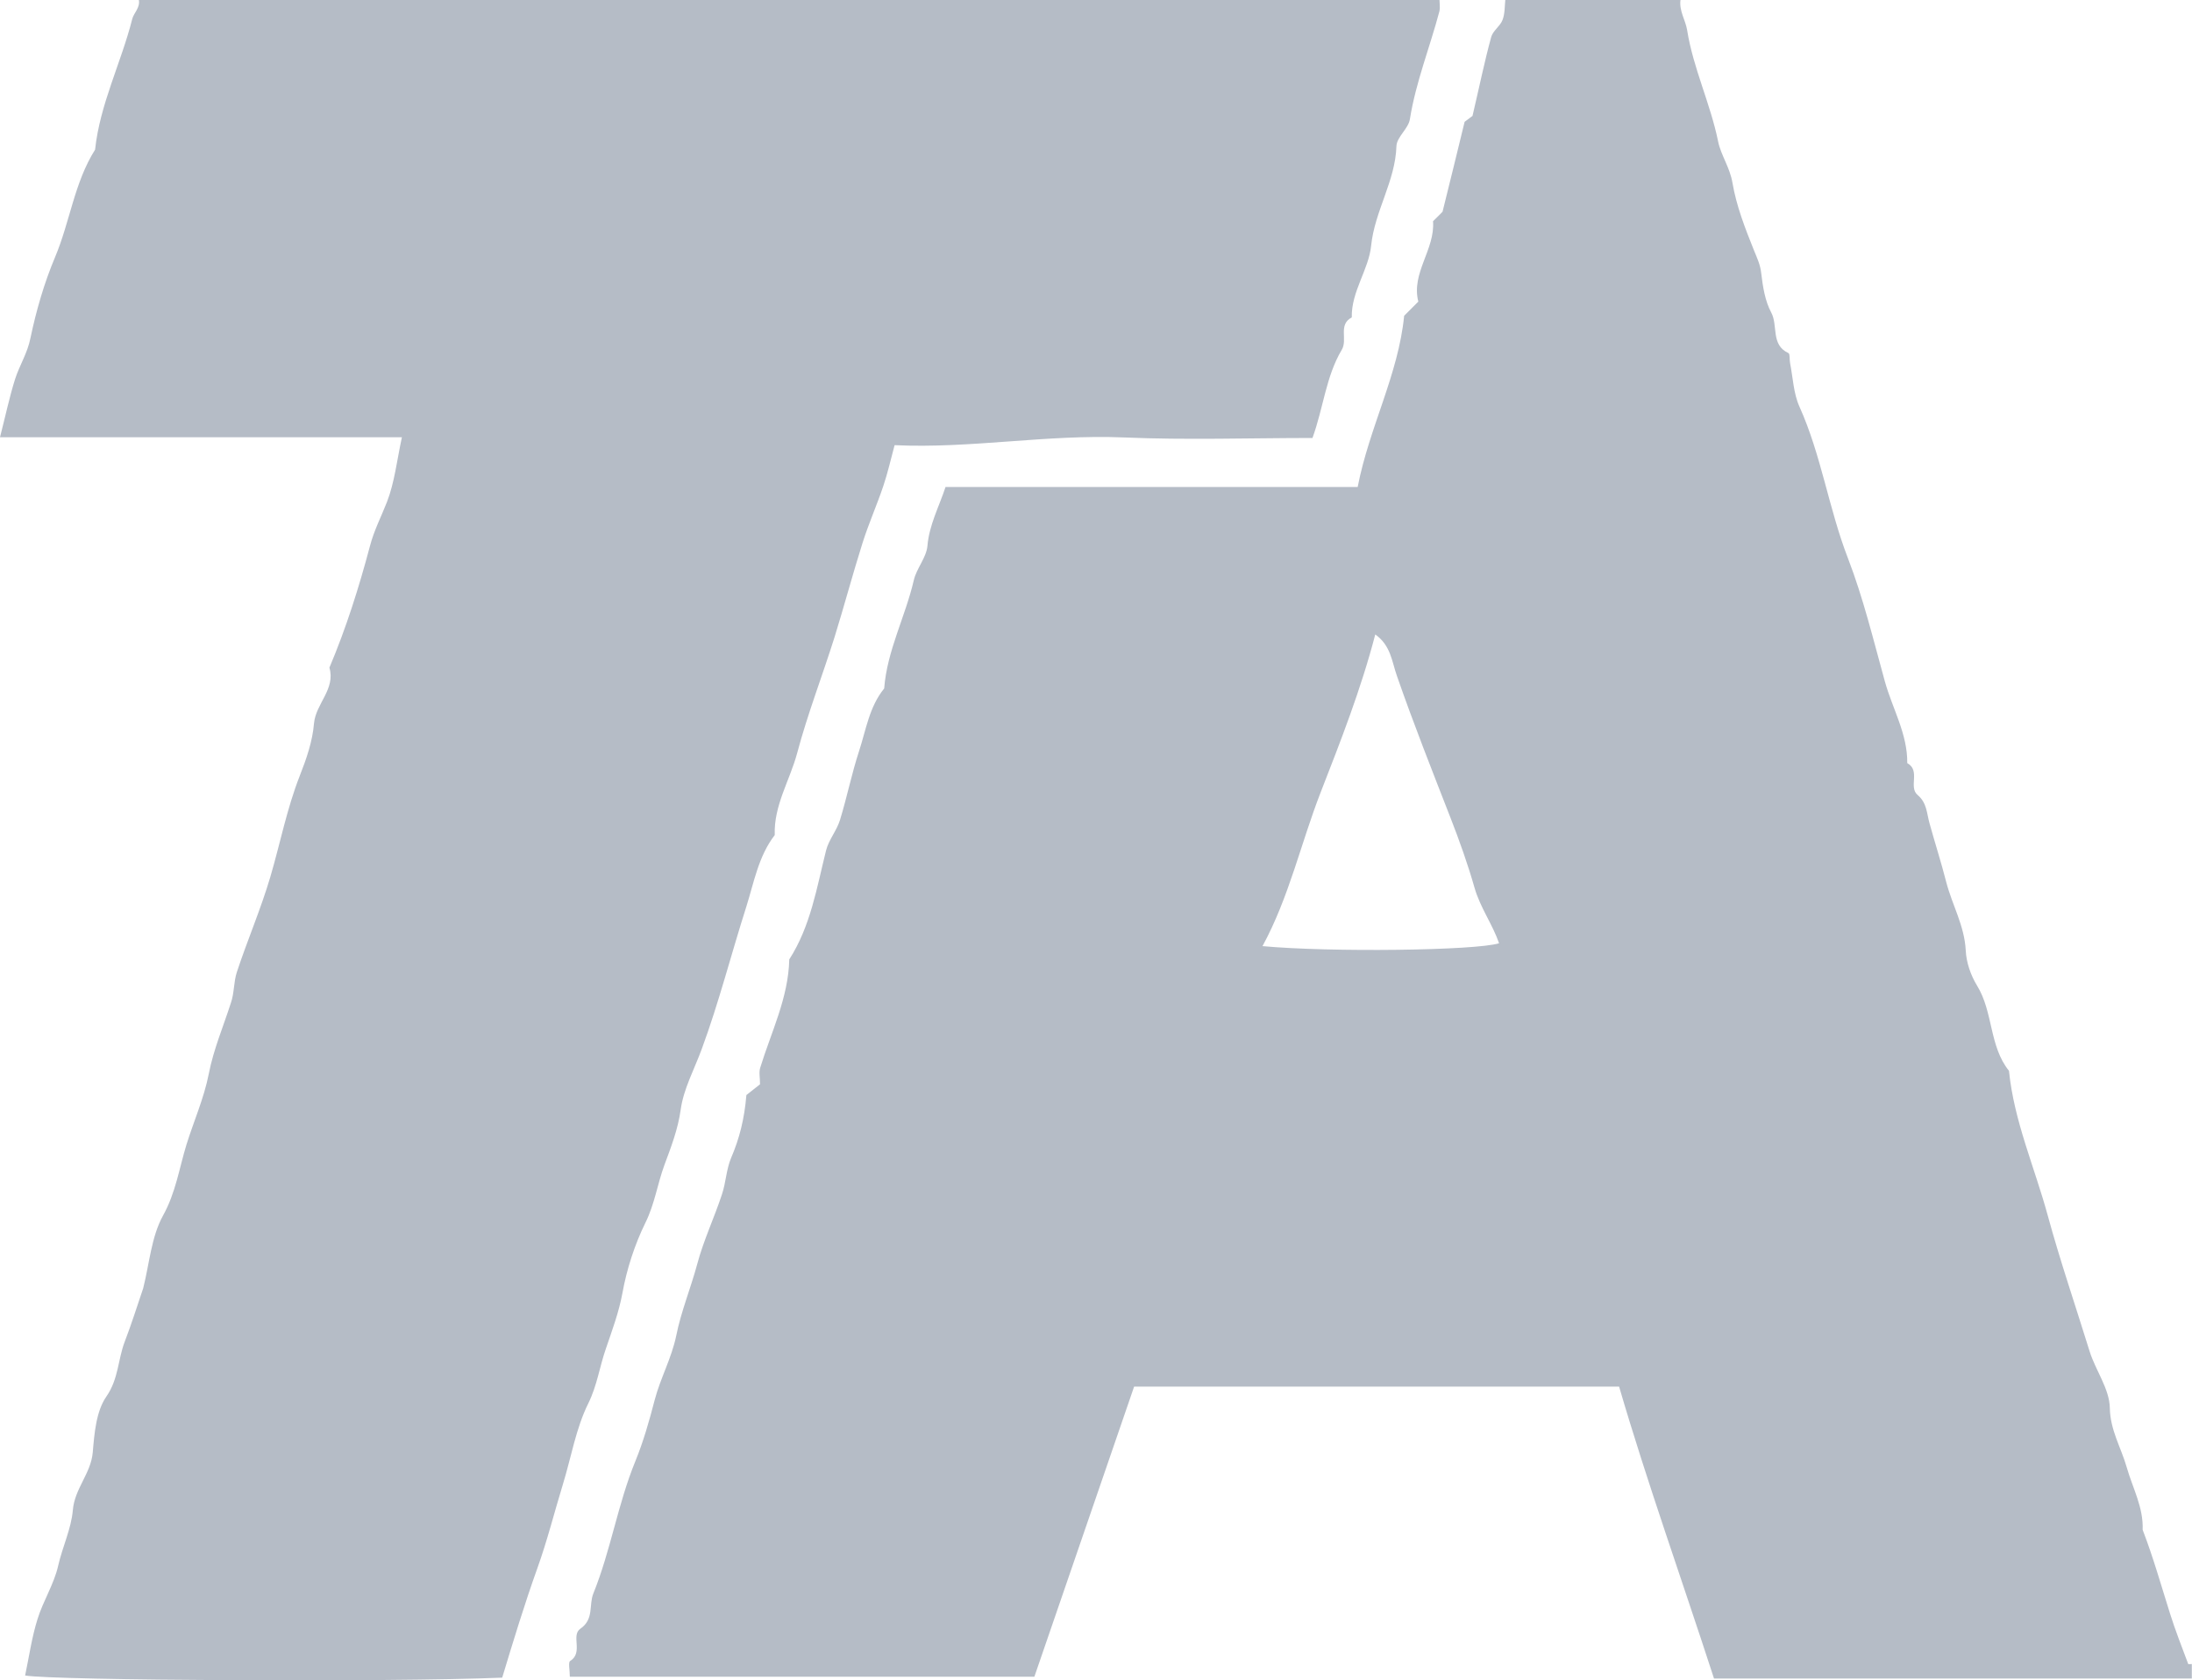
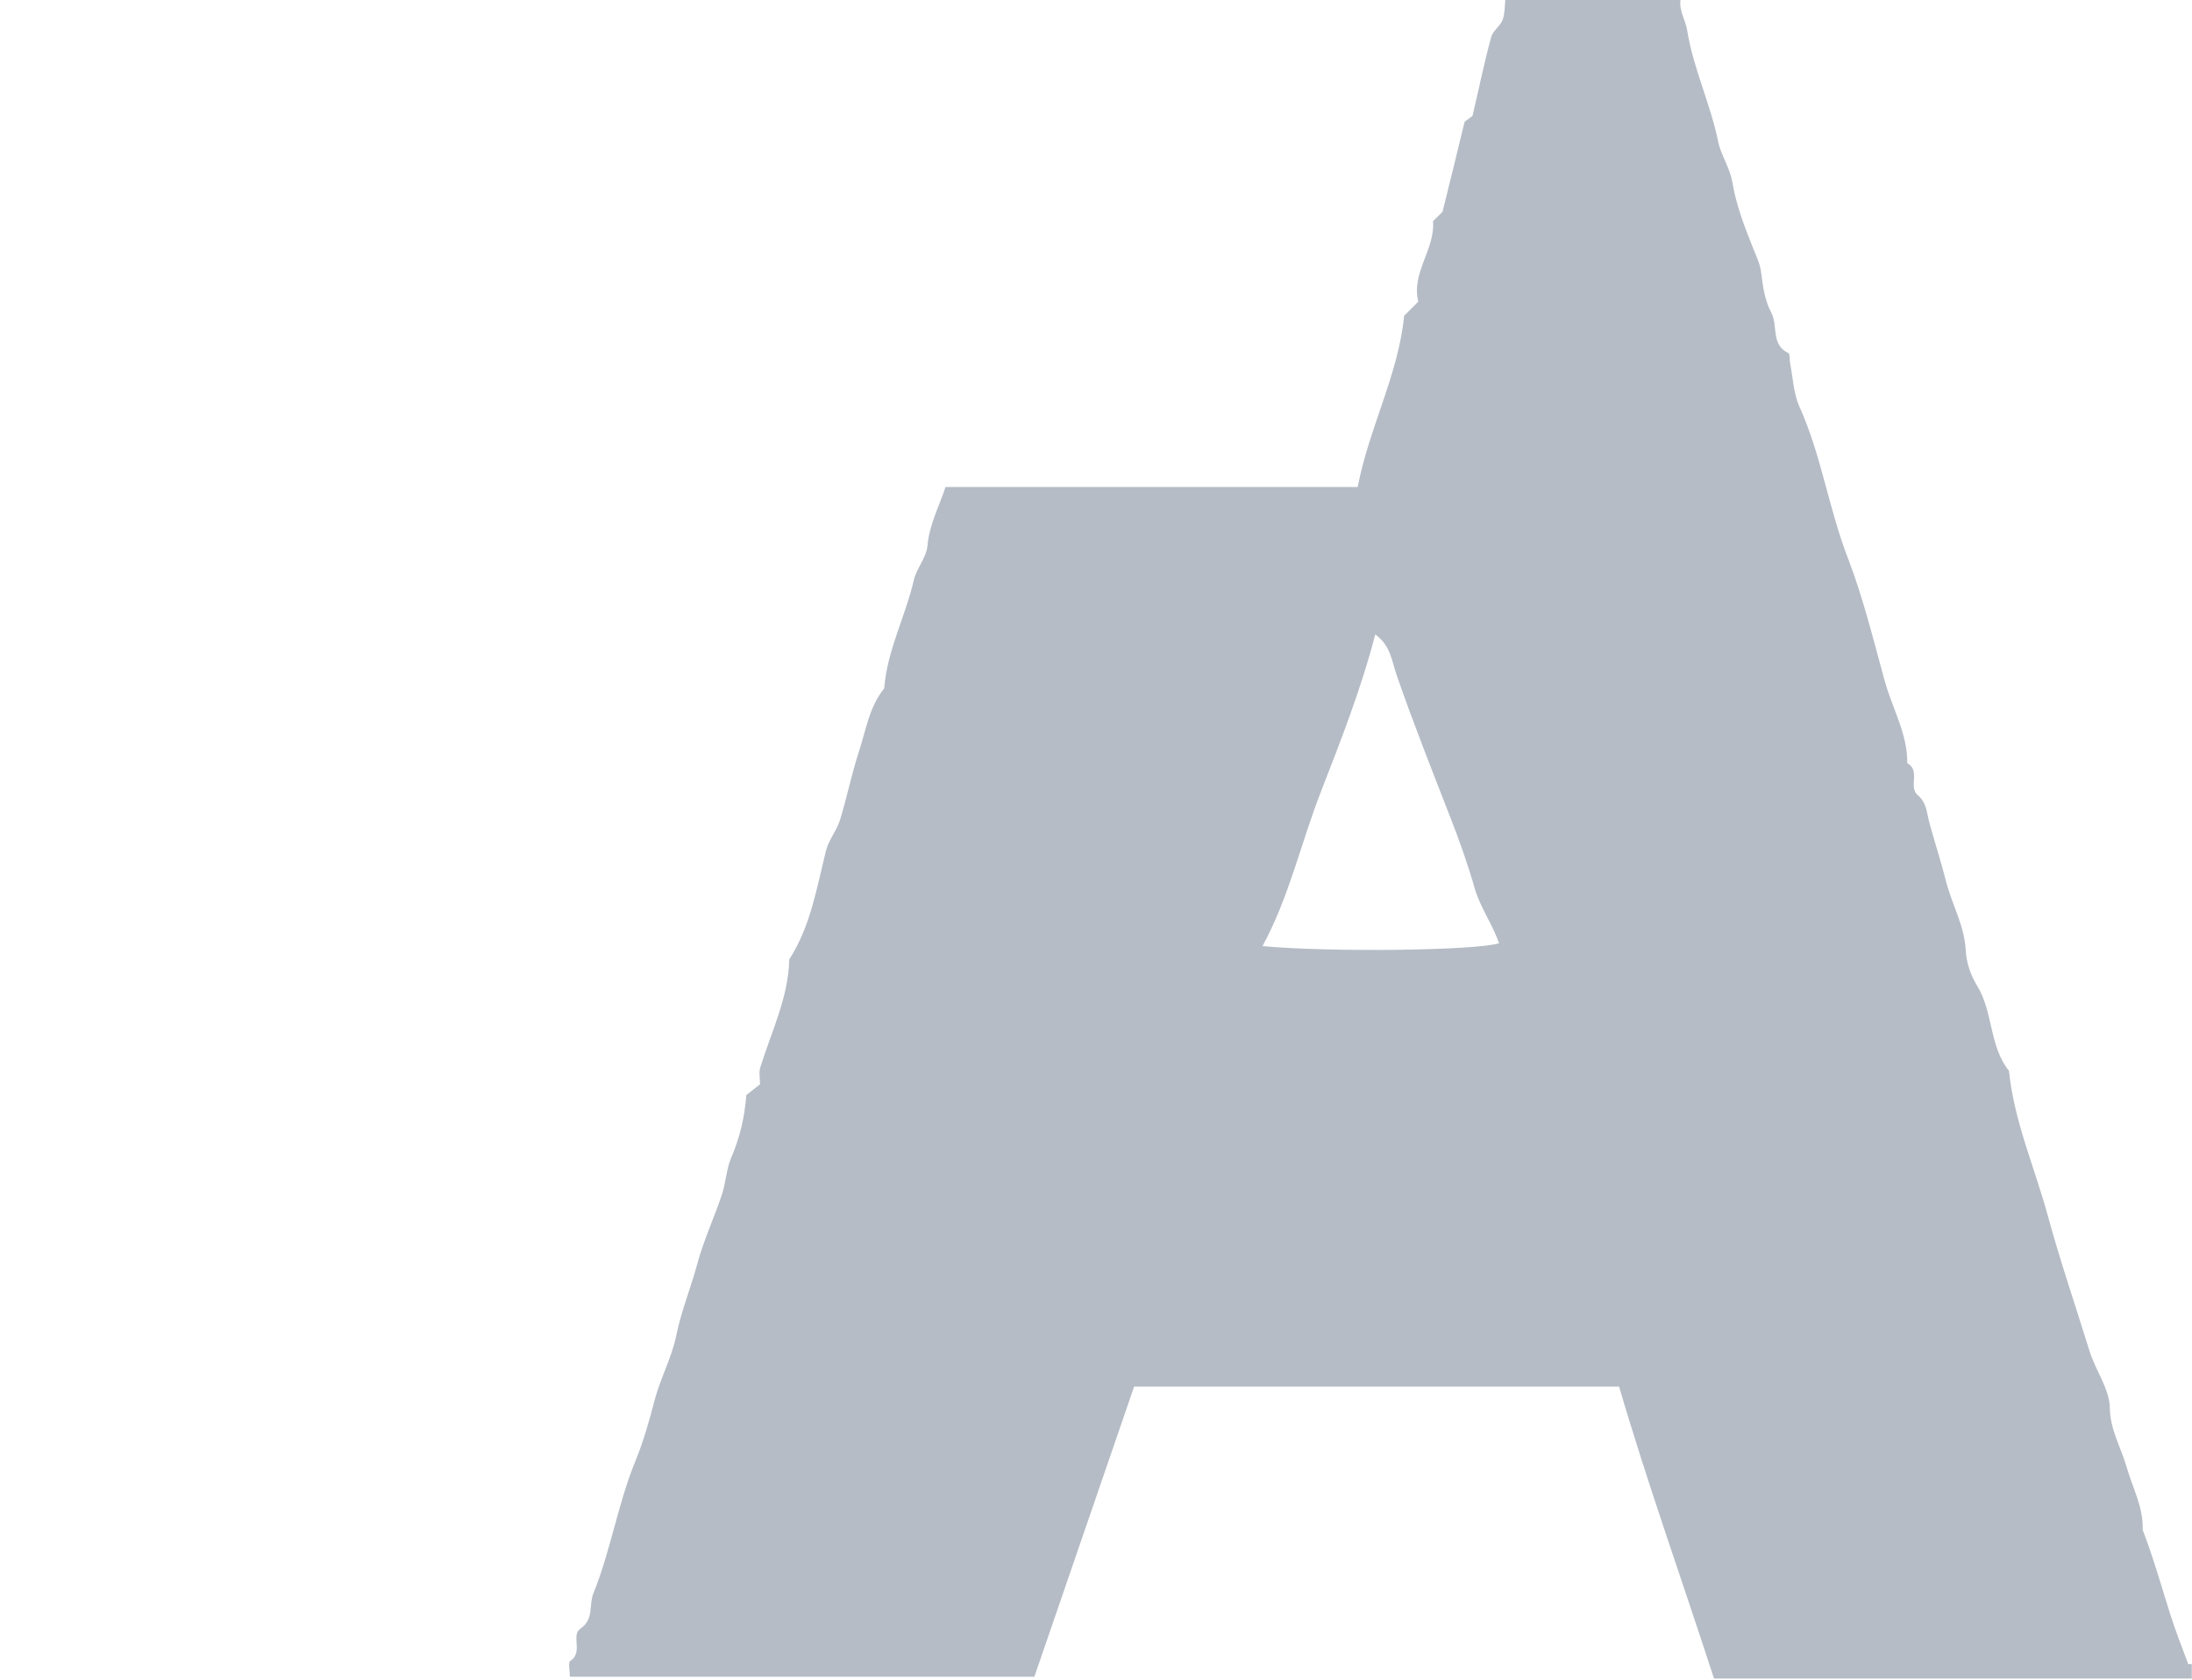
<svg xmlns="http://www.w3.org/2000/svg" id="Layer_2" data-name="Layer 2" viewBox="0 0 122.17 93.65">
  <defs>
    <style>
      .cls-1 {
        fill: #b5bcc6;
      }
    </style>
  </defs>
  <g id="Layer_1-2" data-name="Layer 1">
    <g>
      <path class="cls-1" d="m83.89,0h9.77c-.08.61.28,1.12.37,1.67.34,2.14,1.3,4.1,1.73,6.22.15.75.66,1.45.8,2.31.22,1.29.71,2.54,1.2,3.76.17.42.35.79.4,1.26.09.75.21,1.55.56,2.2.39.73-.04,1.8.96,2.26.09.04.05.37.09.56.16.81.19,1.69.52,2.42,1.22,2.71,1.63,5.67,2.7,8.44.86,2.23,1.42,4.56,2.06,6.87.42,1.52,1.27,2.93,1.25,4.56.76.42.05,1.33.58,1.78.52.44.5,1,.66,1.57.3,1.09.65,2.17.93,3.27.33,1.28,1.02,2.44,1.09,3.82.03.67.28,1.39.63,1.96.91,1.48.67,3.37,1.78,4.75.28,2.8,1.43,5.38,2.16,8.06.69,2.53,1.55,5.04,2.33,7.56.33,1.07,1.11,2.1,1.13,3.16.02,1.25.63,2.22.94,3.31.33,1.16.94,2.24.89,3.49.59,1.53,1.03,3.1,1.52,4.65.3.96.67,1.89,1.02,2.83,0,.02.13,0,.2,0v.81h-26.63c-1.8-5.55-3.71-10.87-5.29-16.27h-27.03c-1.85,5.37-3.7,10.77-5.56,16.17h-25.89c0-.37-.1-.81.02-.88.75-.47.02-1.42.57-1.8.77-.53.46-1.32.72-1.96.97-2.4,1.36-4.97,2.34-7.37.45-1.1.78-2.26,1.08-3.42.32-1.22.94-2.32,1.2-3.58.27-1.35.81-2.65,1.17-3.99.35-1.32.95-2.58,1.38-3.89.22-.66.24-1.39.51-2.03.46-1.07.74-2.17.85-3.5.19-.15.51-.4.76-.6,0-.38-.07-.67.01-.92.61-1.99,1.57-3.89,1.62-6.04,1.19-1.85,1.53-3.99,2.05-6.07.15-.6.6-1.11.78-1.71.39-1.27.65-2.58,1.06-3.83.39-1.19.57-2.47,1.4-3.49.16-2.11,1.18-4,1.65-6.03.15-.66.7-1.26.76-1.91.1-1.18.64-2.17,1.01-3.29h22.97c.64-3.31,2.27-6.27,2.59-9.54.27-.27.51-.51.79-.79-.41-1.6.94-2.9.82-4.48.25-.25.49-.48.53-.53.44-1.77.82-3.32,1.23-5.01.17-.12.43-.33.44-.33.39-1.66.67-3.04,1.04-4.39.09-.35.5-.61.63-.95.14-.35.12-.77.16-1.15Zm-13.53,52.73c3.76.35,11.9.25,13.19-.16-.37-1.07-1.05-1.98-1.37-3.1-.37-1.3-.84-2.62-1.34-3.9-1.02-2.62-2.06-5.24-2.98-7.89-.29-.82-.34-1.7-1.21-2.32-.8,3.07-1.93,5.94-3.04,8.79-1.11,2.85-1.76,5.85-3.25,8.59Z" />
-       <path class="cls-1" d="m7.75,0h72.48c0,.2.04.42,0,.61-.53,2.01-1.32,3.96-1.65,6.03-.08.53-.73.99-.75,1.5-.06,1.96-1.21,3.61-1.41,5.55-.13,1.33-1.11,2.55-1.08,4-.78.41-.21,1.23-.56,1.81-.88,1.48-1.02,3.23-1.63,4.91-3.48,0-7,.12-10.51-.03-4.3-.18-8.54.63-12.78.43-.22.82-.39,1.57-.63,2.28-.36,1.07-.82,2.1-1.16,3.18-.55,1.74-1.02,3.51-1.56,5.25-.68,2.16-1.5,4.27-2.08,6.45-.41,1.53-1.31,2.92-1.25,4.57-.91,1.18-1.16,2.65-1.59,4.01-.84,2.63-1.52,5.32-2.48,7.92-.41,1.12-1.01,2.21-1.17,3.36-.15,1.1-.54,2.1-.91,3.1-.39,1.06-.54,2.17-1.06,3.22-.59,1.2-1.04,2.58-1.28,3.92-.2,1.08-.58,2.09-.92,3.09-.35,1-.49,2.06-.98,3.05-.69,1.39-.95,2.99-1.41,4.49-.48,1.57-.88,3.17-1.43,4.7-.72,2.01-1.34,4.05-1.96,6.1-6.23.26-25.02.16-26.59-.12.22-1.04.37-2.12.69-3.14.31-1.01.92-1.95,1.15-2.97.24-1.06.73-2.06.82-3.11.1-1.2,1.01-2.04,1.11-3.22.09-1.07.19-2.29.76-3.11.68-.98.64-2.06,1.02-3.05.38-.99.7-2.01,1.03-2.98.35-1.38.45-2.87,1.11-4.06.7-1.26.9-2.63,1.3-3.94.41-1.32.98-2.59,1.25-3.97.26-1.34.81-2.63,1.23-3.94.19-.54.15-1.16.33-1.71.59-1.79,1.34-3.52,1.87-5.32.55-1.87.92-3.8,1.64-5.63.37-.94.71-1.92.79-2.91.1-1.11,1.21-1.91.86-3.11.93-2.2,1.65-4.48,2.26-6.78.23-.88.63-1.64.95-2.46.42-1.09.55-2.3.83-3.6H0c.3-1.17.52-2.22.84-3.24.25-.78.69-1.44.86-2.3.32-1.53.77-3.08,1.37-4.5.83-1.97,1.07-4.15,2.23-5.99.27-2.54,1.45-4.83,2.07-7.28.08-.33.45-.63.37-1.06Z" />
    </g>
  </g>
</svg>